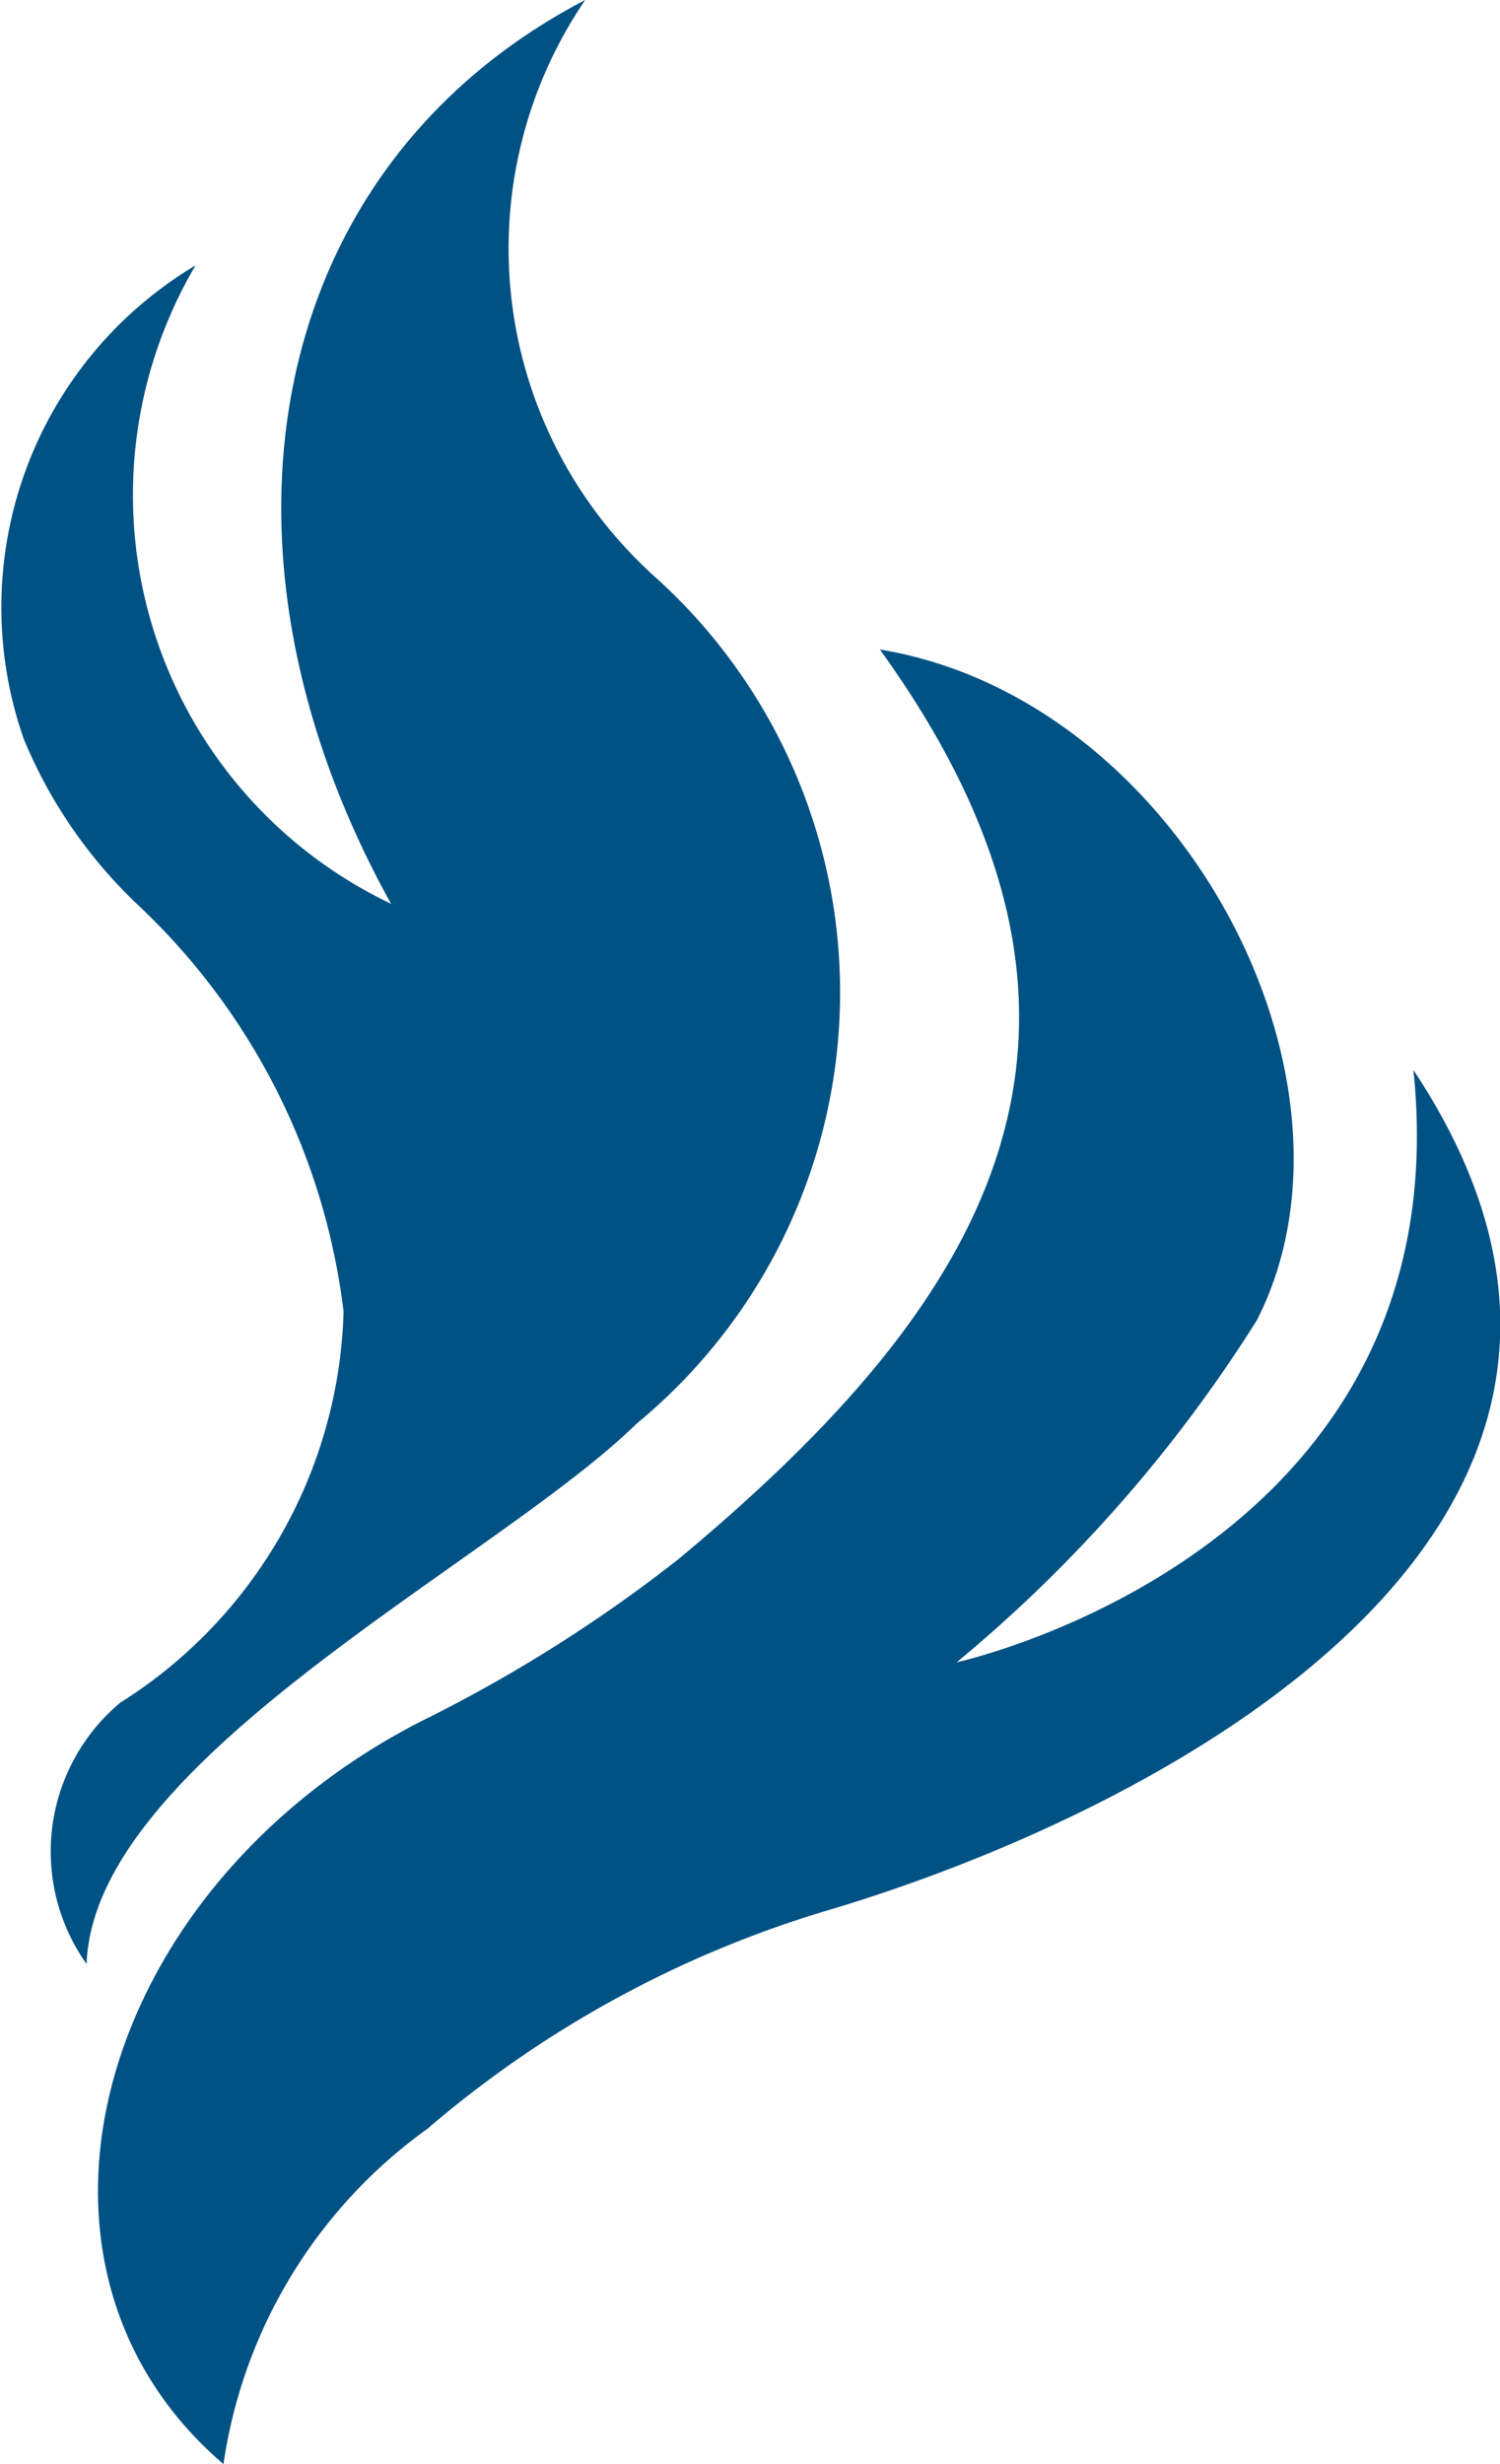
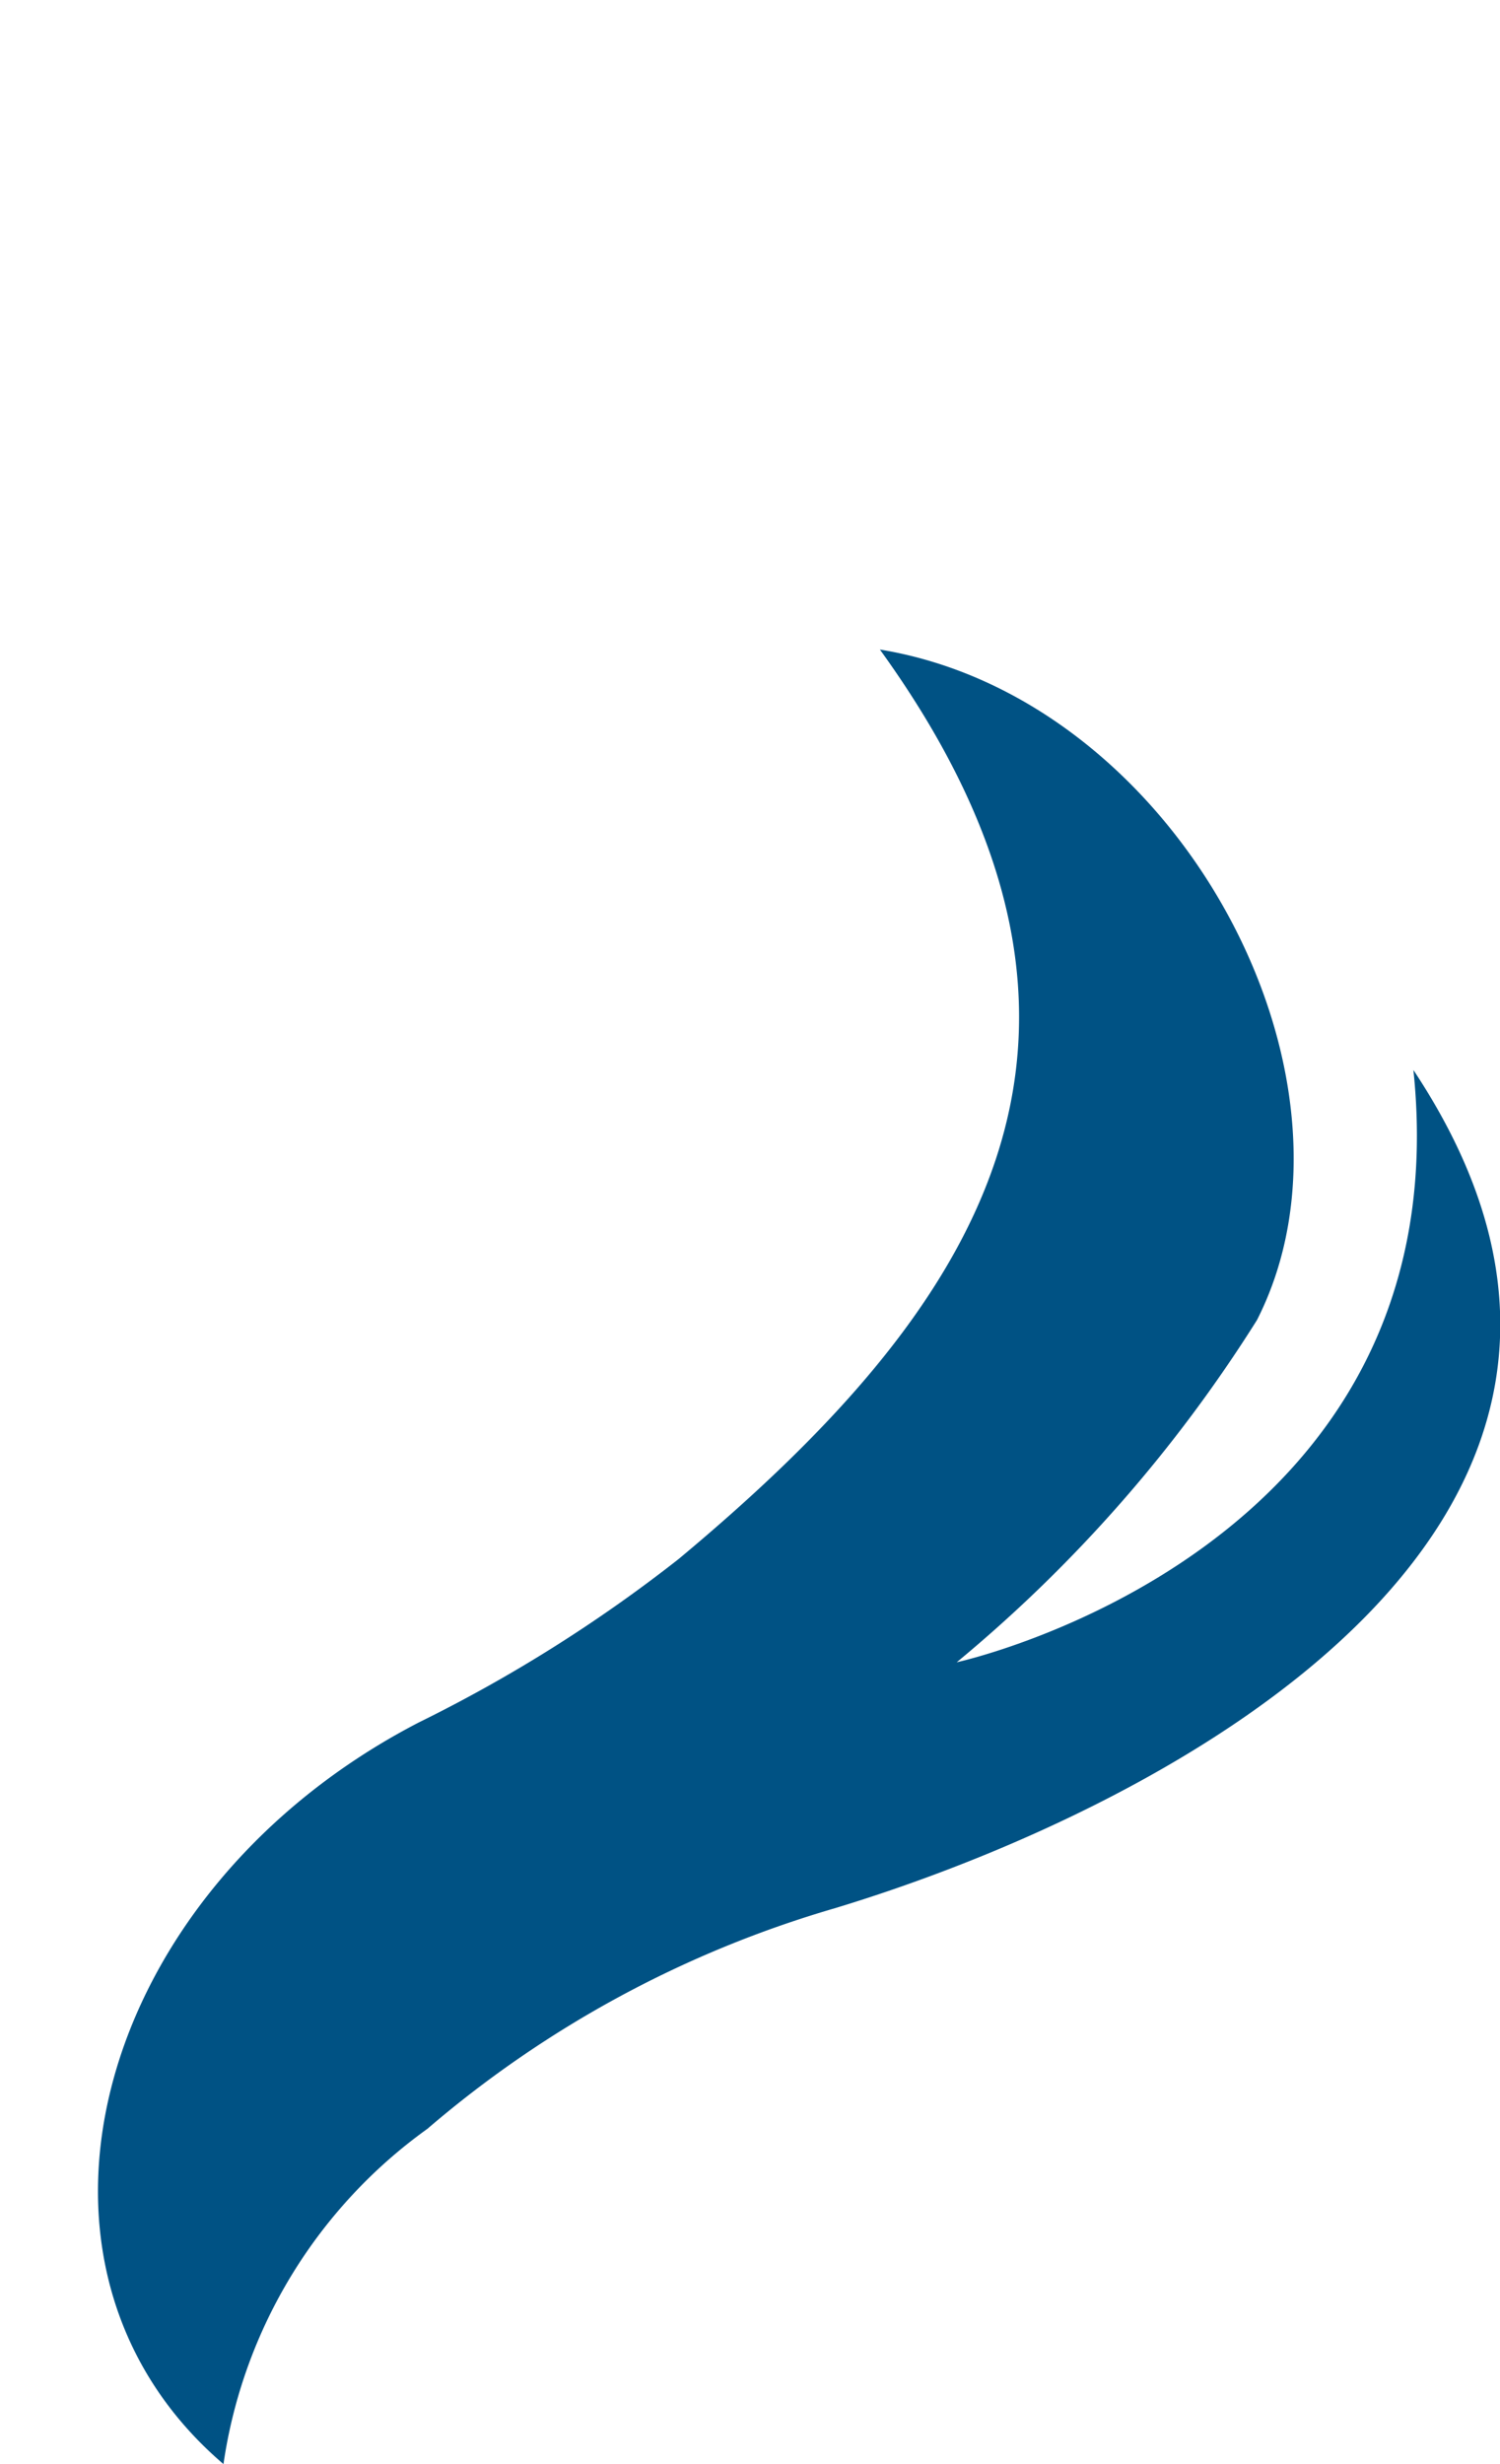
<svg xmlns="http://www.w3.org/2000/svg" viewBox="0 0 10.74 17.64" preserveAspectRatio="xMaxYMid">
  <defs>
    <style>.cls-1{fill:#005284;}</style>
  </defs>
  <title>Bdrop</title>
  <g id="Layer_2" data-name="Layer 2">
    <g id="Isolation_Mode" data-name="Isolation Mode">
      <path class="cls-1" d="M3,12.33a10.54,10.54,0,0,0,1.86-1.17c2.1-1.75,3.47-3.7,1.44-6.51C8.44,5,9.88,7.72,9,9.45a10.26,10.26,0,0,1-2.15,2.45s3.63-.79,3.27-4.24c2.13,3.21-1.7,5.26-4.14,6a7.84,7.84,0,0,0-2.92,1.58A3.59,3.59,0,0,0,1.6,17.64C-.06,16.22.68,13.53,3,12.33Z" />
-       <path class="cls-1" d="M.62,14.06a1.39,1.39,0,0,1,.24-1.87,3.42,3.42,0,0,0,1.6-2.8A4.78,4.78,0,0,0,1,6.49a3.45,3.45,0,0,1-.83-1.2A2.85,2.85,0,0,1,1.4,1.9,3.24,3.24,0,0,0,2.8,6.47C1.39,3.93,1.89,1.2,4.19,0a3.16,3.16,0,0,0,.5,4.13,4,4,0,0,1-.13,6.06C3.55,11.18.67,12.59.62,14.06Z" />
    </g>
  </g>
</svg>